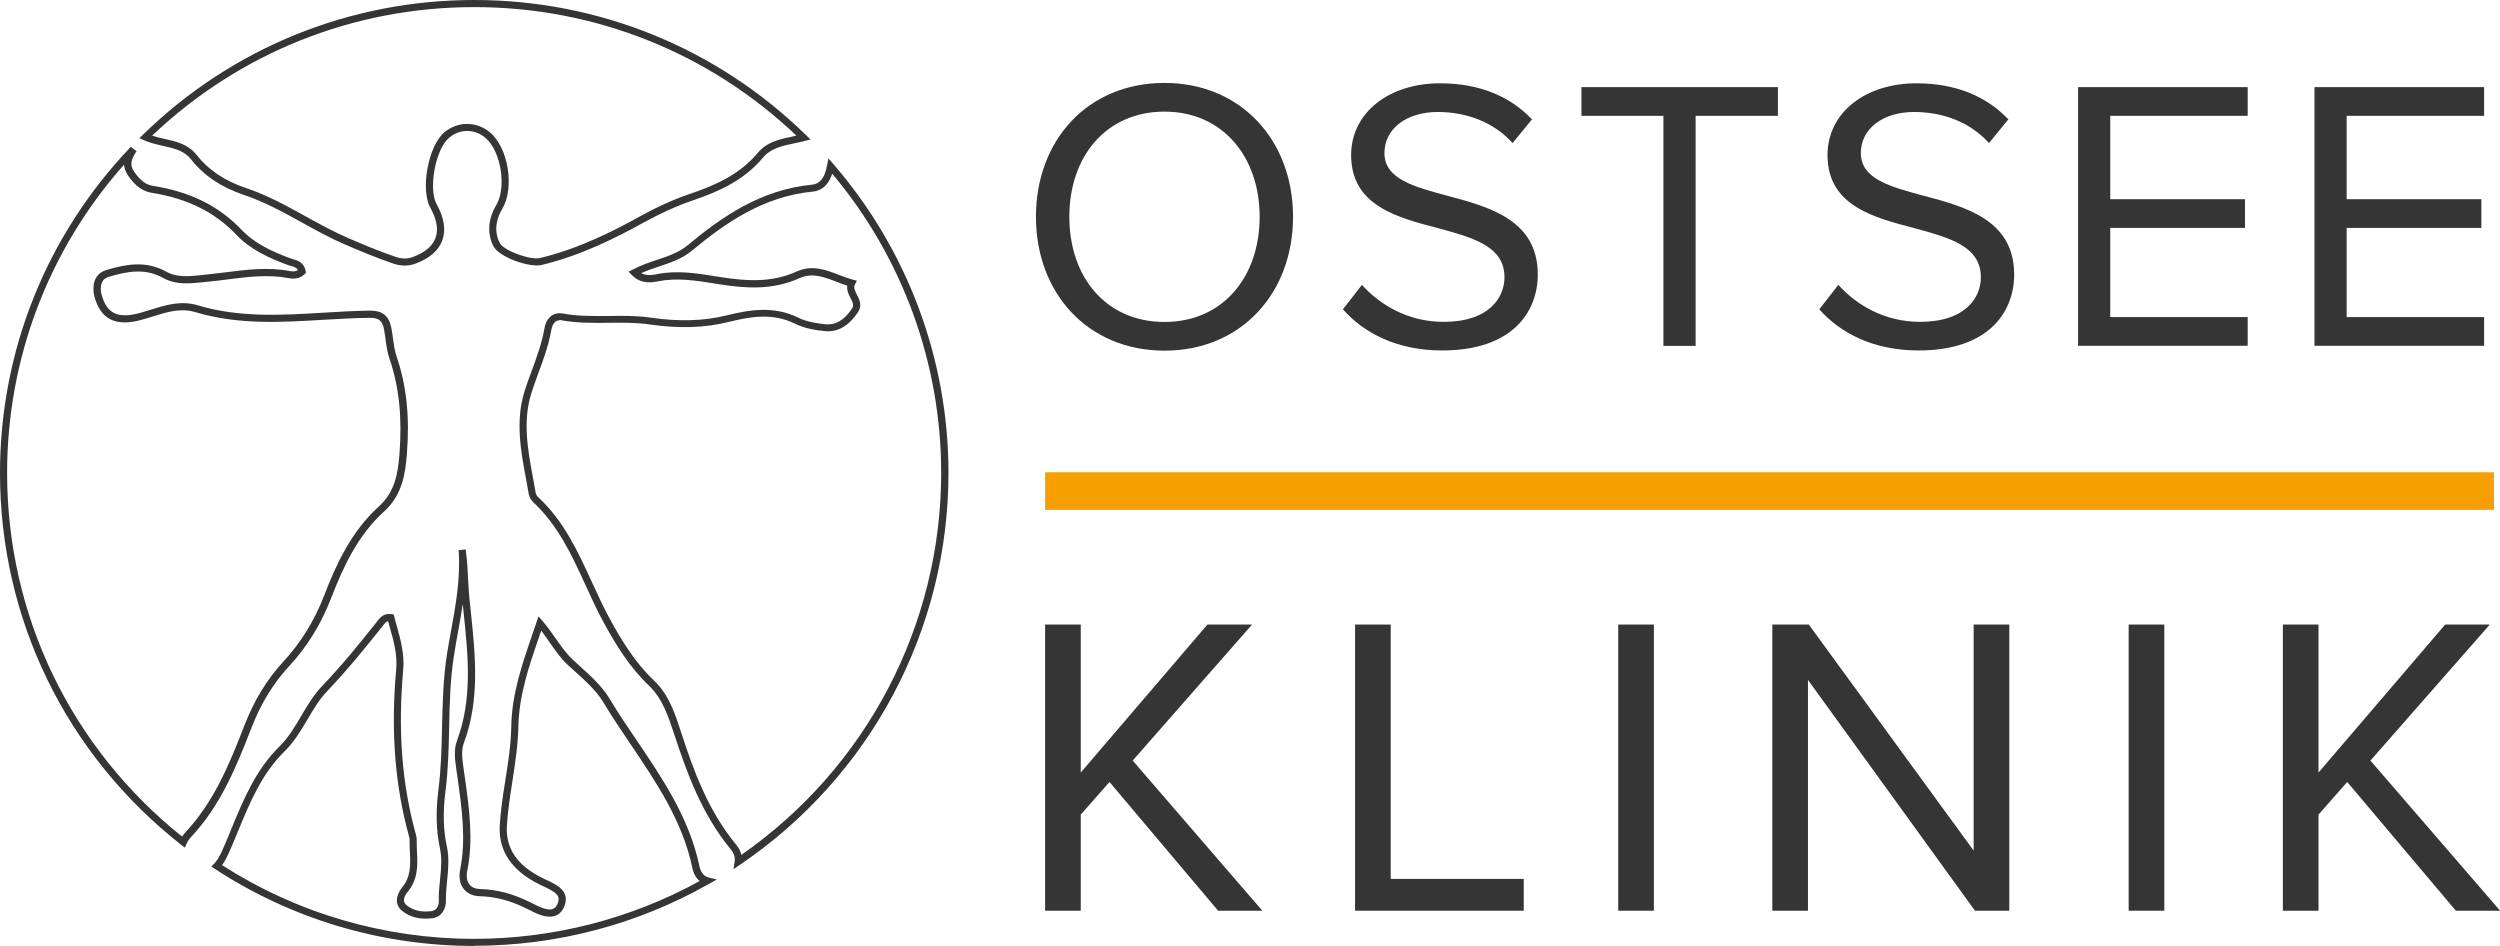
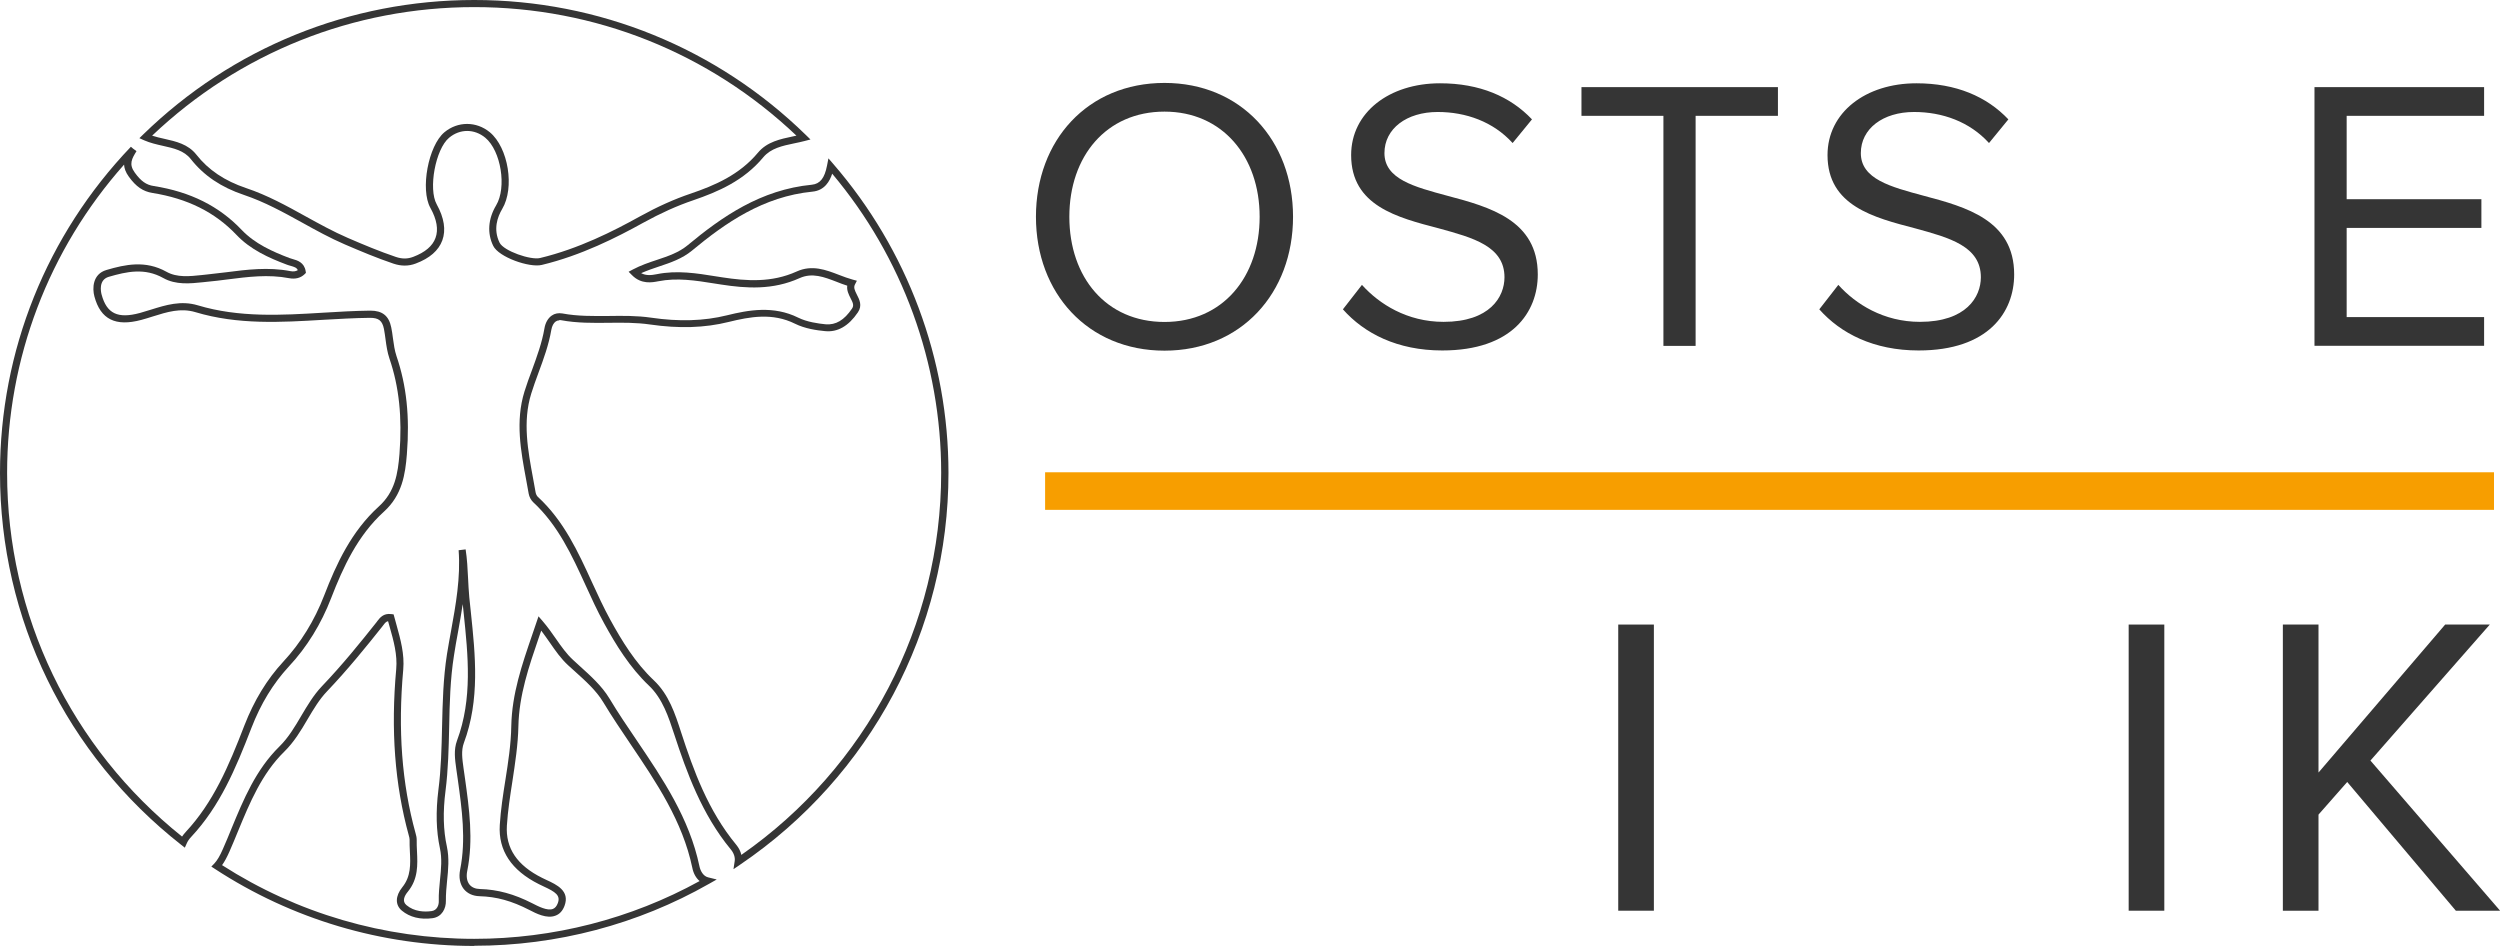
<svg xmlns="http://www.w3.org/2000/svg" width="259" height="98" viewBox="0 0 259 98" fill="none">
  <g clip-path="url(#clip0_4007_45)">
    <path d="M19.123 87.802L18.755 87.511C6.833 78.146 0 64.113 0 49.005C0 36.357 4.817 24.357 13.56 15.205L13.802 15.409L14.141 15.66C13.666 16.435 13.317 16.997 13.967 17.888C14.606 18.769 15.149 19.157 15.934 19.273C19.734 19.873 22.709 21.365 25.045 23.825C26.402 25.248 28.234 26.071 30.008 26.74C30.105 26.778 30.211 26.807 30.318 26.837C30.802 26.972 31.52 27.185 31.665 28.086L31.694 28.27L31.558 28.405C31.151 28.802 30.599 28.938 29.959 28.822C27.798 28.405 25.714 28.677 23.504 28.957C22.826 29.045 22.147 29.132 21.469 29.19L21.032 29.238C19.714 29.374 18.212 29.538 16.913 28.802C14.984 27.727 13.143 28.134 11.272 28.677C10.177 28.996 10.458 30.265 10.526 30.517C11.059 32.492 12.203 33.044 14.49 32.425C14.878 32.318 15.265 32.202 15.653 32.076C17.175 31.601 18.745 31.107 20.49 31.63C24.764 32.919 29.194 32.657 33.487 32.395C35.067 32.299 36.705 32.202 38.314 32.182H38.372C39.623 32.182 40.291 32.725 40.534 33.926C40.611 34.294 40.66 34.671 40.708 35.039C40.795 35.688 40.883 36.308 41.076 36.889C42.113 39.921 42.462 43.146 42.152 47.068C41.987 49.131 41.668 51.291 39.778 53.005C37.054 55.474 35.542 58.767 34.311 61.953C33.274 64.646 31.801 67.038 29.93 69.043C28.292 70.815 27.022 72.897 26.043 75.425C24.386 79.715 22.767 83.531 19.811 86.698C19.598 86.921 19.443 87.153 19.346 87.376L19.152 87.812L19.123 87.802ZM12.862 17.045C5.03 25.868 0.737 37.151 0.737 49.005C0.737 63.745 7.337 77.449 18.861 86.669C18.968 86.514 19.094 86.349 19.239 86.194C22.099 83.124 23.688 79.386 25.317 75.163C26.334 72.549 27.652 70.389 29.349 68.549C31.161 66.602 32.576 64.297 33.584 61.692C34.844 58.418 36.405 55.048 39.245 52.472C40.941 50.942 41.222 49.024 41.386 47.029C41.677 43.223 41.348 40.085 40.349 37.151C40.127 36.502 40.03 35.824 39.942 35.156C39.894 34.797 39.845 34.439 39.778 34.081C39.603 33.228 39.245 32.928 38.343 32.928C38.324 32.928 38.304 32.928 38.285 32.928C36.686 32.947 35.067 33.044 33.487 33.132C29.135 33.393 24.638 33.664 20.238 32.337C18.716 31.882 17.32 32.318 15.837 32.783C15.44 32.909 15.043 33.035 14.645 33.141C11.97 33.858 10.419 33.093 9.78 30.71C9.557 29.887 9.576 28.396 11.03 27.97C12.978 27.398 15.072 26.943 17.243 28.154C18.338 28.773 19.656 28.628 20.926 28.493L21.381 28.444C22.05 28.376 22.719 28.289 23.388 28.212C25.559 27.931 27.798 27.65 30.066 28.086C30.386 28.154 30.647 28.115 30.851 27.989C30.744 27.727 30.492 27.65 30.085 27.534C29.959 27.495 29.833 27.466 29.717 27.418C27.856 26.72 25.937 25.858 24.483 24.318C22.263 21.984 19.424 20.57 15.789 19.989C14.82 19.834 14.093 19.34 13.346 18.304C13.007 17.839 12.871 17.423 12.852 17.035L12.862 17.045Z" fill="#353535" />
    <path d="M41.919 27.514C41.541 27.514 41.163 27.447 40.756 27.311C39.041 26.73 37.403 26.042 35.736 25.326C34.204 24.667 32.731 23.854 31.316 23.069C29.387 22.004 27.4 20.909 25.268 20.193C22.903 19.399 21.11 18.188 19.762 16.474C19.074 15.602 18.008 15.36 16.874 15.108C16.225 14.963 15.556 14.808 14.936 14.537L14.441 14.314L14.829 13.936C24.056 4.949 36.24 0 49.13 0C62.021 0 74.263 4.968 83.5 13.995L83.965 14.45L83.335 14.614C82.996 14.701 82.637 14.779 82.298 14.847C81.047 15.108 79.865 15.36 79.08 16.29C77.064 18.721 74.398 19.863 71.83 20.745C70.144 21.316 68.447 22.081 66.635 23.079C63.892 24.599 60.209 26.468 56.128 27.447C54.849 27.756 51.67 26.643 51.098 25.471C50.458 24.163 50.565 22.672 51.398 21.277C52.513 19.418 51.903 15.631 50.284 14.275C49.16 13.336 47.648 13.326 46.523 14.275C45.118 15.447 44.352 19.573 45.244 21.171C46.019 22.575 46.213 23.834 45.825 24.899C45.438 25.955 44.517 26.759 43.073 27.301C42.695 27.447 42.317 27.514 41.939 27.514H41.919ZM15.76 14.053C16.167 14.188 16.583 14.285 17.029 14.382C18.231 14.653 19.481 14.934 20.334 16.009C21.585 17.607 23.281 18.74 25.5 19.486C27.701 20.222 29.717 21.335 31.674 22.42C33.08 23.195 34.534 23.999 36.036 24.648C37.693 25.364 39.312 26.042 40.999 26.614C41.658 26.836 42.21 26.836 42.801 26.614C44.032 26.149 44.817 25.49 45.118 24.648C45.438 23.786 45.254 22.73 44.585 21.529C43.528 19.631 44.371 15.098 46.039 13.704C47.425 12.551 49.353 12.551 50.749 13.704C52.668 15.302 53.337 19.457 52.029 21.645C51.534 22.478 51.079 23.757 51.757 25.142C52.184 26.004 54.994 26.972 55.954 26.73C59.957 25.771 63.572 23.931 66.276 22.43C68.118 21.413 69.862 20.628 71.588 20.047C74.059 19.205 76.608 18.11 78.518 15.825C79.458 14.692 80.825 14.411 82.152 14.13C82.269 14.111 82.385 14.082 82.511 14.053C73.458 5.462 61.634 0.736 49.13 0.736C36.627 0.736 24.803 5.462 15.76 14.053Z" fill="#353535" />
    <path d="M49.131 98C39.545 98 30.25 95.24 22.264 90.019L21.895 89.777L22.206 89.458C22.496 89.148 22.787 88.664 23.088 87.966C23.407 87.25 23.708 86.523 23.999 85.797C25.23 82.824 26.499 79.744 28.942 77.342C29.882 76.422 30.561 75.27 31.22 74.146C31.84 73.1 32.48 72.016 33.333 71.115C35.465 68.887 37.394 66.495 39.022 64.442L39.099 64.335C39.352 64.006 39.73 63.512 40.524 63.619L40.776 63.648L40.844 63.89C40.922 64.181 41.009 64.481 41.086 64.771C41.493 66.243 41.92 67.764 41.775 69.381C41.212 75.609 41.629 81.158 43.054 86.33C43.112 86.533 43.17 86.756 43.17 86.998C43.17 87.395 43.17 87.782 43.199 88.179C43.267 89.593 43.335 91.056 42.249 92.383C41.91 92.789 41.62 93.361 42.104 93.767C42.928 94.465 43.984 94.494 44.721 94.387C45.283 94.31 45.477 93.767 45.458 93.332C45.438 92.596 45.516 91.86 45.584 91.153C45.7 90.019 45.807 88.945 45.574 87.87C45.186 86.068 45.138 84.092 45.419 81.826C45.7 79.666 45.748 77.449 45.797 75.308C45.855 72.829 45.913 70.272 46.311 67.745C46.437 66.96 46.582 66.166 46.727 65.372C47.222 62.65 47.726 59.832 47.513 57.004L48.239 56.917C48.395 57.914 48.443 58.912 48.491 59.88C48.52 60.539 48.559 61.198 48.617 61.866C48.666 62.389 48.724 62.912 48.782 63.435C49.247 67.88 49.732 72.48 48.055 76.974C47.764 77.759 47.891 78.63 48.017 79.55L48.172 80.635C48.608 83.763 49.063 86.988 48.404 90.242C48.288 90.814 48.375 91.308 48.637 91.637C48.869 91.927 49.247 92.092 49.713 92.102C51.554 92.15 53.27 92.625 55.131 93.574C55.77 93.903 56.701 94.387 57.282 94.165C57.505 94.077 57.67 93.884 57.786 93.574C58.097 92.76 57.544 92.402 56.313 91.831C56.148 91.753 55.984 91.676 55.829 91.598C52.969 90.165 51.612 88.102 51.777 85.468C51.874 83.899 52.116 82.33 52.359 80.809C52.65 78.979 52.94 77.081 52.969 75.212C53.037 71.89 54.065 68.897 55.15 65.73L55.79 63.851L56.216 64.345C56.74 64.955 57.176 65.575 57.593 66.176C58.155 66.98 58.688 67.745 59.376 68.374C59.599 68.587 59.831 68.79 60.064 69.004C61.188 70.02 62.352 71.066 63.127 72.345C64.019 73.836 65.017 75.308 65.986 76.732C68.661 80.693 71.424 84.78 72.461 89.739C72.558 90.213 72.848 90.765 73.352 90.891L74.254 91.114L73.449 91.569C66.083 95.763 57.68 97.98 49.151 97.98L49.131 98ZM23.01 89.632C30.803 94.629 39.826 97.264 49.131 97.264C57.302 97.264 65.356 95.201 72.48 91.278C72.112 90.969 71.84 90.494 71.724 89.903C70.716 85.08 67.993 81.051 65.366 77.158C64.397 75.725 63.398 74.243 62.487 72.732C61.77 71.541 60.646 70.534 59.56 69.556C59.328 69.343 59.095 69.139 58.862 68.926C58.116 68.239 57.563 67.444 56.982 66.602C56.691 66.185 56.391 65.759 56.071 65.333L55.848 65.972C54.782 69.081 53.774 72.025 53.706 75.231C53.667 77.158 53.367 79.076 53.086 80.935C52.853 82.436 52.611 83.986 52.514 85.526C52.368 87.87 53.56 89.651 56.168 90.949C56.313 91.027 56.478 91.094 56.633 91.172C57.66 91.647 59.066 92.295 58.484 93.845C58.29 94.358 57.98 94.707 57.544 94.862C56.652 95.21 55.528 94.629 54.859 94.281C52.998 93.322 51.428 92.896 49.684 92.847C48.986 92.828 48.424 92.567 48.046 92.102C47.648 91.598 47.513 90.891 47.668 90.107C48.298 86.978 47.852 83.812 47.425 80.742L47.27 79.657C47.135 78.679 46.989 77.681 47.348 76.722C48.966 72.393 48.491 67.88 48.036 63.512C48.007 63.202 47.968 62.892 47.939 62.583C47.794 63.57 47.619 64.539 47.445 65.507C47.299 66.302 47.154 67.086 47.038 67.87C46.64 70.35 46.582 72.887 46.534 75.337C46.485 77.497 46.437 79.734 46.156 81.933C45.874 84.112 45.923 86.01 46.301 87.724C46.553 88.915 46.437 90.097 46.32 91.23C46.252 91.918 46.185 92.634 46.194 93.322C46.214 94.116 45.787 94.988 44.818 95.123C43.558 95.298 42.453 95.026 41.629 94.339C40.922 93.748 40.951 92.818 41.678 91.918C42.579 90.804 42.531 89.545 42.463 88.208C42.443 87.802 42.424 87.385 42.434 86.988C42.434 86.862 42.395 86.688 42.346 86.533C40.902 81.274 40.476 75.638 41.048 69.323C41.183 67.832 40.776 66.379 40.379 64.975C40.321 64.771 40.263 64.558 40.204 64.355C40.001 64.394 39.875 64.549 39.7 64.781L39.613 64.897C37.965 66.97 36.027 69.372 33.875 71.628C33.081 72.461 32.489 73.459 31.859 74.524C31.181 75.686 30.464 76.877 29.456 77.865C27.12 80.151 25.879 83.163 24.677 86.068C24.377 86.804 24.076 87.531 23.756 88.257C23.504 88.819 23.262 89.274 23.01 89.622V89.632Z" fill="#353535" />
    <path d="M75.989 90.039L76.115 89.207C76.173 88.819 76.027 88.383 75.708 87.996C72.703 84.364 71.123 79.958 69.863 76.113C69.262 74.273 68.642 72.374 67.236 71.038C65.23 69.13 63.815 66.815 62.594 64.588C61.877 63.29 61.256 61.925 60.655 60.608C59.26 57.557 57.815 54.409 55.237 52.027C55.014 51.814 54.83 51.475 54.772 51.145C54.694 50.671 54.598 50.187 54.51 49.702C53.958 46.729 53.376 43.65 54.336 40.56C54.569 39.805 54.84 39.069 55.121 38.323C55.625 36.938 56.148 35.514 56.4 34.042C56.497 33.442 56.769 32.967 57.156 32.696C57.467 32.473 57.844 32.406 58.261 32.473C59.841 32.773 61.489 32.744 63.059 32.735C64.493 32.715 65.986 32.696 67.44 32.909C70.348 33.335 72.926 33.258 75.31 32.667C77.539 32.115 80.137 31.64 82.696 32.909C83.617 33.364 84.76 33.519 85.536 33.597C86.582 33.684 87.455 33.18 88.269 31.97C88.492 31.64 88.366 31.369 88.114 30.885C87.93 30.517 87.707 30.081 87.775 29.597C87.397 29.481 87.028 29.335 86.66 29.19C85.371 28.696 84.15 28.222 82.841 28.812C80.059 30.071 77.307 29.878 74.729 29.481L74.04 29.374C72.044 29.055 70.154 28.754 68.186 29.142C67.585 29.258 66.442 29.49 65.472 28.503L65.124 28.154L65.56 27.921C66.383 27.486 67.236 27.195 68.06 26.924C69.223 26.537 70.328 26.159 71.22 25.423C74.787 22.459 78.809 19.651 84.111 19.137C84.954 19.05 85.429 18.459 85.681 17.152L85.826 16.406L86.321 16.978C94.016 25.868 98.262 37.238 98.262 48.995C98.262 65.246 90.198 80.413 76.696 89.565L75.998 90.039H75.989ZM57.951 33.19C57.806 33.19 57.689 33.229 57.573 33.306C57.35 33.461 57.185 33.781 57.118 34.168C56.856 35.708 56.323 37.17 55.799 38.584C55.528 39.311 55.266 40.047 55.034 40.783C54.132 43.698 54.694 46.681 55.228 49.567C55.325 50.051 55.412 50.535 55.489 51.01C55.518 51.184 55.615 51.378 55.722 51.475C58.416 53.954 59.89 57.179 61.314 60.288C61.915 61.595 62.536 62.951 63.233 64.22C64.426 66.389 65.802 68.656 67.74 70.486C69.291 71.948 69.941 73.943 70.561 75.861C71.85 79.822 73.352 83.977 76.27 87.512C76.541 87.841 76.725 88.199 76.803 88.567C89.781 79.522 97.506 64.772 97.506 48.986C97.506 37.645 93.503 26.662 86.214 17.994C85.972 18.75 85.439 19.738 84.169 19.854C79.071 20.358 75.155 23.089 71.675 25.975C70.677 26.798 69.466 27.214 68.293 27.602C67.673 27.805 67.043 28.028 66.422 28.299C66.946 28.58 67.508 28.512 68.041 28.406C70.135 27.98 72.18 28.309 74.157 28.628L74.845 28.735C77.317 29.113 79.943 29.306 82.541 28.125C84.121 27.408 85.555 27.951 86.931 28.483C87.416 28.667 87.871 28.841 88.337 28.967L88.773 29.084L88.569 29.481C88.414 29.791 88.55 30.081 88.773 30.527C89.035 31.03 89.355 31.66 88.879 32.357C87.91 33.79 86.767 34.439 85.468 34.304C84.634 34.226 83.394 34.052 82.366 33.539C80.021 32.376 77.695 32.812 75.485 33.355C73.003 33.974 70.338 34.052 67.333 33.616C65.928 33.413 64.464 33.422 63.069 33.442C61.45 33.461 59.773 33.48 58.116 33.171C58.058 33.161 58 33.151 57.951 33.151V33.19Z" fill="#353535" />
    <path d="M120.642 8.591C128.56 8.591 133.959 14.537 133.959 22.459C133.959 30.381 128.57 36.328 120.642 36.328C112.713 36.328 107.324 30.381 107.324 22.459C107.324 14.537 112.674 8.591 120.642 8.591ZM120.642 11.564C114.613 11.564 110.784 16.184 110.784 22.459C110.784 28.735 114.603 33.355 120.642 33.355C126.68 33.355 130.499 28.696 130.499 22.459C130.499 16.222 126.641 11.564 120.642 11.564Z" fill="#353535" />
    <path d="M141.112 29.529C142.886 31.495 145.774 33.344 149.554 33.344C154.342 33.344 155.864 30.768 155.864 28.725C155.864 25.509 152.607 24.628 149.069 23.66C144.766 22.536 139.978 21.326 139.978 16.067C139.978 11.65 143.923 8.629 149.186 8.629C153.286 8.629 156.465 9.994 158.713 12.367L156.707 14.818C154.701 12.609 151.88 11.602 148.943 11.602C145.726 11.602 143.428 13.326 143.428 15.863C143.428 18.556 146.53 19.36 149.942 20.28C154.323 21.442 159.314 22.807 159.314 28.434C159.314 32.337 156.659 36.308 149.418 36.308C144.756 36.308 141.335 34.536 139.125 32.047L141.093 29.519L141.112 29.529Z" fill="#353535" />
    <path d="M172.33 12H163.84V9.026H184.194V12H175.665V35.834H172.33V12Z" fill="#353535" />
    <path d="M190.465 29.529C192.239 31.495 195.127 33.344 198.908 33.344C203.696 33.344 205.217 30.768 205.217 28.725C205.217 25.509 201.961 24.628 198.423 23.66C194.119 22.536 189.331 21.326 189.331 16.067C189.331 11.65 193.276 8.629 198.539 8.629C202.639 8.629 205.818 9.994 208.067 12.367L206.061 14.818C204.054 12.609 201.234 11.602 198.297 11.602C195.079 11.602 192.782 13.326 192.782 15.863C192.782 18.556 195.883 19.36 199.295 20.28C203.676 21.442 208.668 22.807 208.668 28.434C208.668 32.337 206.012 36.308 198.772 36.308C194.11 36.308 190.688 34.536 188.479 32.047L190.446 29.519L190.465 29.529Z" fill="#353535" />
-     <path d="M215.288 9.026H232.86V12H218.622V20.638H232.579V23.612H218.622V32.851H232.86V35.824H215.288V9.026Z" fill="#353535" />
    <path d="M239.78 9.026H257.353V12H243.114V20.638H257.072V23.612H243.114V32.851H257.353V35.824H239.78V9.026Z" fill="#353535" />
-     <path d="M114.942 81.013L111.966 84.393V94.349H108.273V64.704H111.966V80.035L125.09 64.704H129.713L117.346 78.795L130.779 94.349H126.195L114.942 81.013Z" fill="#353535" />
-     <path d="M140.385 64.704H144.078V91.056H157.86V94.349H140.385V64.704Z" fill="#353535" />
    <path d="M167.649 64.704H171.342V94.349H167.649V64.704Z" fill="#353535" />
-     <path d="M187.305 70.438V94.349H183.612V64.704H187.392L204.47 88.122V64.704H208.163V94.349H204.606L187.305 70.438Z" fill="#353535" />
    <path d="M220.53 64.704H224.223V94.349H220.53V64.704Z" fill="#353535" />
    <path d="M243.172 81.013L240.197 84.393V94.349H236.504V64.704H240.197V80.035L253.32 64.704H257.943L245.576 78.795L259.01 94.349H254.425L243.172 81.013Z" fill="#353535" />
    <path d="M258.379 48.928H108.273V52.821H258.379V48.928Z" fill="#F79E00" />
  </g>
  <defs>
    <clipPath id="clip0_4007_45">
      <rect width="259" height="98" fill="white" />
    </clipPath>
  </defs>
</svg>